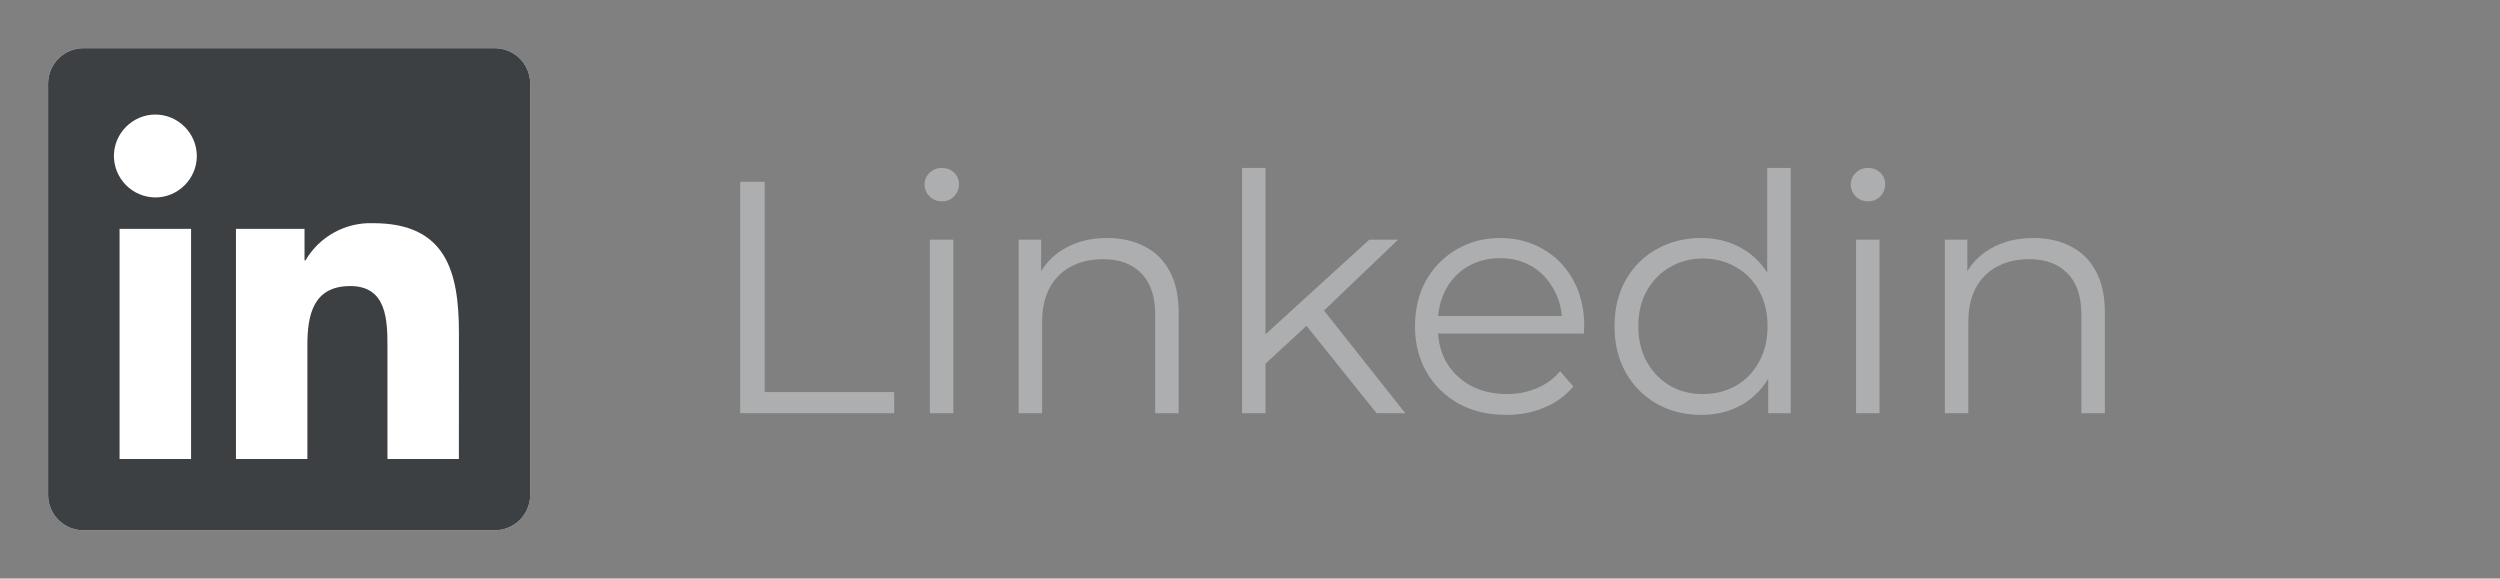
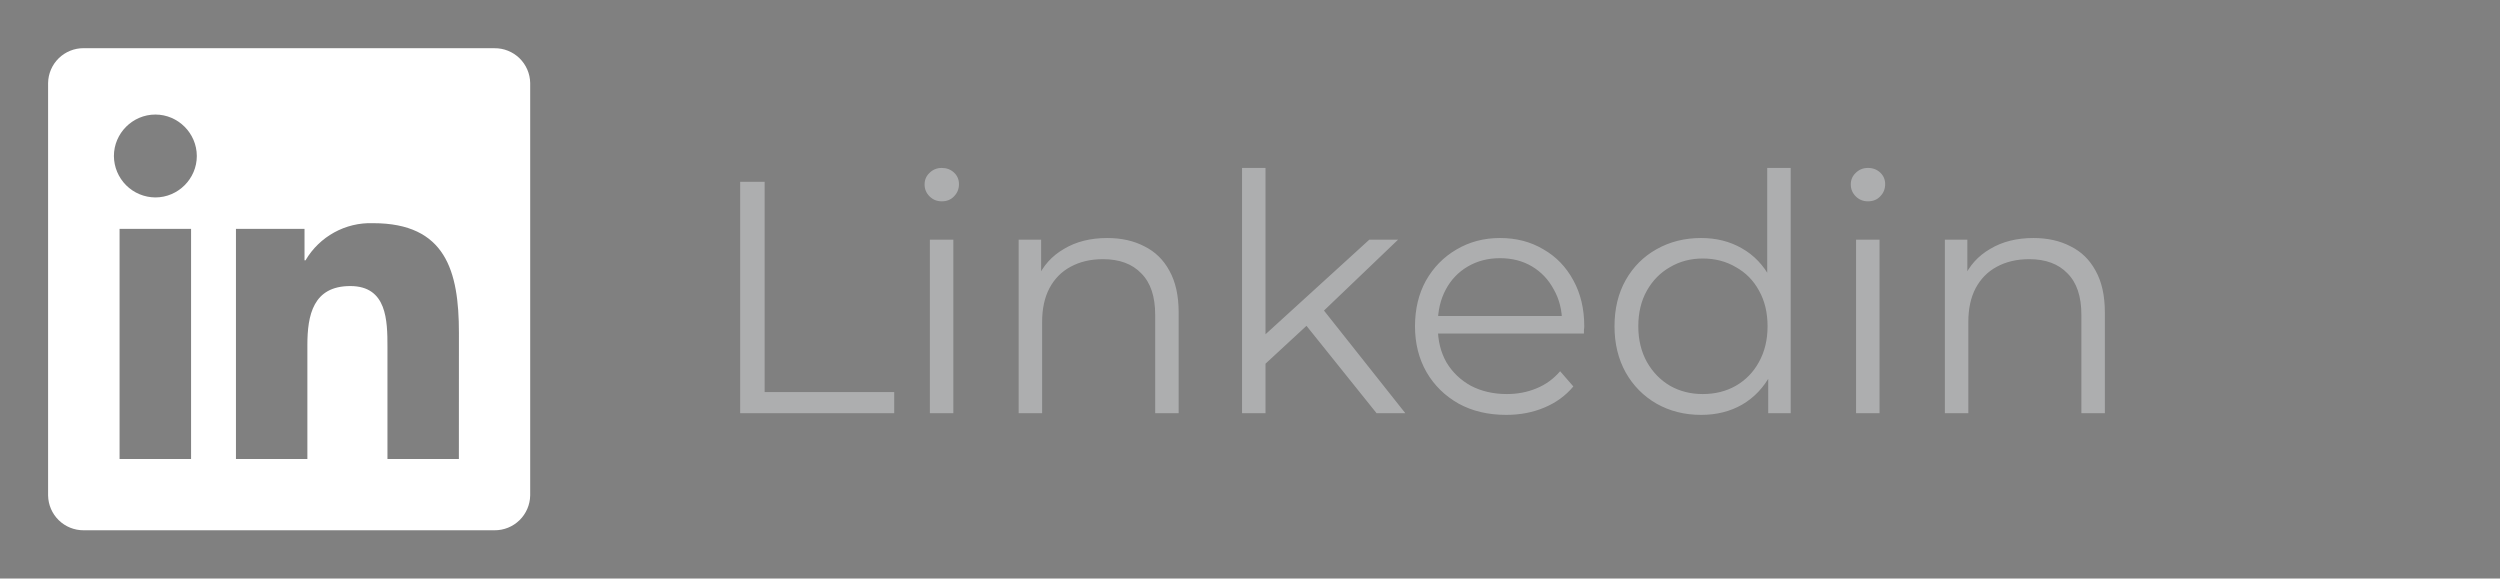
<svg xmlns="http://www.w3.org/2000/svg" width="121" height="28" viewBox="0 0 121 28" fill="none">
  <rect x="0" y="0" width="121" height="28" fill="#808080" stroke="none" />
-   <rect x="4.672" y="4.668" width="18.667" height="18.667" fill="white" />
-   <path d="M22.21 22.214H18.753V16.799C18.753 15.508 18.73 13.845 16.954 13.845C15.154 13.845 14.877 15.253 14.877 16.703V22.214H11.42V11.078H14.739V12.601H14.786C15.463 11.446 16.723 10.753 18.061 10.802C21.564 10.802 22.212 13.106 22.212 16.107L22.21 22.212V22.214ZM7.52 9.556C6.989 9.553 6.48 9.341 6.104 8.966C5.729 8.59 5.516 8.082 5.513 7.551C5.513 6.45 6.419 5.544 7.52 5.544C8.62 5.544 9.524 6.45 9.526 7.551C9.526 8.651 8.62 9.556 7.52 9.556ZM9.248 22.214H5.787V11.078H9.248V22.214ZM23.931 2.332H4.049C3.598 2.329 3.164 2.505 2.842 2.82C2.52 3.135 2.335 3.565 2.328 4.016V23.981C2.335 24.432 2.52 24.862 2.842 25.177C3.164 25.492 3.598 25.668 4.049 25.665H23.933C24.385 25.669 24.82 25.494 25.143 25.179C25.467 24.863 25.653 24.433 25.661 23.981V4.014C25.653 3.563 25.467 3.133 25.143 2.818C24.819 2.503 24.384 2.329 23.933 2.334L23.931 2.332Z" fill="white" />
-   <path d="M22.21 22.214H18.753V16.799C18.753 15.508 18.73 13.845 16.954 13.845C15.154 13.845 14.877 15.253 14.877 16.703V22.214H11.42V11.078H14.739V12.601H14.786C15.463 11.446 16.723 10.753 18.061 10.802C21.564 10.802 22.212 13.106 22.212 16.107L22.21 22.212V22.214ZM7.52 9.556C6.989 9.553 6.48 9.341 6.104 8.966C5.729 8.59 5.516 8.082 5.513 7.551C5.513 6.45 6.419 5.544 7.52 5.544C8.62 5.544 9.524 6.45 9.526 7.551C9.526 8.651 8.62 9.556 7.52 9.556ZM9.248 22.214H5.787V11.078H9.248V22.214ZM23.931 2.332H4.049C3.598 2.329 3.164 2.505 2.842 2.82C2.52 3.135 2.335 3.565 2.328 4.016V23.981C2.335 24.432 2.52 24.862 2.842 25.177C3.164 25.492 3.598 25.668 4.049 25.665H23.933C24.385 25.669 24.82 25.494 25.143 25.179C25.467 24.863 25.653 24.433 25.661 23.981V4.014C25.653 3.563 25.467 3.133 25.143 2.818C24.819 2.503 24.384 2.329 23.933 2.334L23.931 2.332Z" fill="#3D4043" />
+   <path d="M22.21 22.214H18.753V16.799C18.753 15.508 18.73 13.845 16.954 13.845C15.154 13.845 14.877 15.253 14.877 16.703V22.214H11.42V11.078H14.739V12.601H14.786C15.463 11.446 16.723 10.753 18.061 10.802C21.564 10.802 22.212 13.106 22.212 16.107L22.21 22.212V22.214ZM7.52 9.556C6.989 9.553 6.48 9.341 6.104 8.966C5.729 8.59 5.516 8.082 5.513 7.551C5.513 6.45 6.419 5.544 7.52 5.544C8.62 5.544 9.524 6.45 9.526 7.551C9.526 8.651 8.62 9.556 7.52 9.556M9.248 22.214H5.787V11.078H9.248V22.214ZM23.931 2.332H4.049C3.598 2.329 3.164 2.505 2.842 2.82C2.52 3.135 2.335 3.565 2.328 4.016V23.981C2.335 24.432 2.52 24.862 2.842 25.177C3.164 25.492 3.598 25.668 4.049 25.665H23.933C24.385 25.669 24.82 25.494 25.143 25.179C25.467 24.863 25.653 24.433 25.661 23.981V4.014C25.653 3.563 25.467 3.133 25.143 2.818C24.819 2.503 24.384 2.329 23.933 2.334L23.931 2.332Z" fill="white" />
  <path d="M35.824 20V8.8H37.008V18.976H43.28V20H35.824ZM45.006 20V11.6H46.142V20H45.006ZM45.582 9.744C45.347 9.744 45.15 9.664 44.99 9.504C44.83 9.344 44.75 9.152 44.75 8.928C44.75 8.704 44.83 8.517 44.99 8.368C45.15 8.208 45.347 8.128 45.582 8.128C45.816 8.128 46.014 8.203 46.174 8.352C46.334 8.501 46.414 8.688 46.414 8.912C46.414 9.147 46.334 9.344 46.174 9.504C46.025 9.664 45.827 9.744 45.582 9.744ZM49.303 20V11.6H50.391V13.904L50.215 13.472C50.481 12.864 50.908 12.389 51.495 12.048C52.081 11.696 52.78 11.52 53.591 11.52C54.273 11.52 54.871 11.653 55.383 11.92C55.905 12.176 56.311 12.571 56.599 13.104C56.897 13.637 57.047 14.309 57.047 15.12V20H55.911V15.232C55.911 14.347 55.687 13.68 55.239 13.232C54.801 12.773 54.183 12.544 53.383 12.544C52.785 12.544 52.263 12.667 51.815 12.912C51.377 13.147 51.036 13.493 50.791 13.952C50.556 14.4 50.439 14.944 50.439 15.584V20H49.303ZM61.011 17.824L61.043 16.368L66.275 11.6H67.667L63.971 15.136L63.331 15.68L61.011 17.824ZM60.115 20V8.128H61.251V20H60.115ZM66.627 20L63.123 15.632L63.859 14.752L68.019 20H66.627ZM72.902 20.08C72.027 20.08 71.259 19.899 70.598 19.536C69.937 19.163 69.419 18.656 69.046 18.016C68.673 17.365 68.486 16.624 68.486 15.792C68.486 14.96 68.662 14.224 69.014 13.584C69.377 12.944 69.867 12.443 70.486 12.08C71.115 11.707 71.819 11.52 72.598 11.52C73.387 11.52 74.086 11.701 74.694 12.064C75.313 12.416 75.798 12.917 76.15 13.568C76.502 14.208 76.678 14.949 76.678 15.792C76.678 15.845 76.673 15.904 76.662 15.968C76.662 16.021 76.662 16.08 76.662 16.144H69.35V15.296H76.054L75.606 15.632C75.606 15.024 75.473 14.485 75.206 14.016C74.95 13.536 74.598 13.163 74.15 12.896C73.702 12.629 73.185 12.496 72.598 12.496C72.022 12.496 71.505 12.629 71.046 12.896C70.587 13.163 70.23 13.536 69.974 14.016C69.718 14.496 69.59 15.045 69.59 15.664V15.84C69.59 16.48 69.729 17.045 70.006 17.536C70.294 18.016 70.689 18.395 71.19 18.672C71.702 18.939 72.283 19.072 72.934 19.072C73.446 19.072 73.921 18.981 74.358 18.8C74.806 18.619 75.19 18.341 75.51 17.968L76.15 18.704C75.777 19.152 75.307 19.493 74.742 19.728C74.187 19.963 73.574 20.08 72.902 20.08ZM82.334 20.08C81.534 20.08 80.814 19.899 80.174 19.536C79.545 19.173 79.049 18.672 78.686 18.032C78.324 17.381 78.142 16.635 78.142 15.792C78.142 14.939 78.324 14.192 78.686 13.552C79.049 12.912 79.545 12.416 80.174 12.064C80.814 11.701 81.534 11.52 82.334 11.52C83.07 11.52 83.726 11.685 84.302 12.016C84.889 12.347 85.353 12.832 85.694 13.472C86.046 14.101 86.222 14.875 86.222 15.792C86.222 16.699 86.052 17.472 85.71 18.112C85.369 18.752 84.905 19.243 84.318 19.584C83.742 19.915 83.081 20.08 82.334 20.08ZM82.414 19.072C83.012 19.072 83.545 18.939 84.014 18.672C84.494 18.395 84.868 18.011 85.134 17.52C85.412 17.019 85.55 16.443 85.55 15.792C85.55 15.131 85.412 14.555 85.134 14.064C84.868 13.573 84.494 13.195 84.014 12.928C83.545 12.651 83.012 12.512 82.414 12.512C81.828 12.512 81.3 12.651 80.83 12.928C80.361 13.195 79.988 13.573 79.71 14.064C79.433 14.555 79.294 15.131 79.294 15.792C79.294 16.443 79.433 17.019 79.71 17.52C79.988 18.011 80.361 18.395 80.83 18.672C81.3 18.939 81.828 19.072 82.414 19.072ZM85.582 20V17.472L85.694 15.776L85.534 14.08V8.128H86.67V20H85.582ZM89.834 20V11.6H90.97V20H89.834ZM90.41 9.744C90.175 9.744 89.978 9.664 89.818 9.504C89.658 9.344 89.578 9.152 89.578 8.928C89.578 8.704 89.658 8.517 89.818 8.368C89.978 8.208 90.175 8.128 90.41 8.128C90.645 8.128 90.842 8.203 91.002 8.352C91.162 8.501 91.242 8.688 91.242 8.912C91.242 9.147 91.162 9.344 91.002 9.504C90.853 9.664 90.655 9.744 90.41 9.744ZM94.131 20V11.6H95.219V13.904L95.043 13.472C95.309 12.864 95.736 12.389 96.323 12.048C96.909 11.696 97.608 11.52 98.419 11.52C99.102 11.52 99.699 11.653 100.211 11.92C100.734 12.176 101.139 12.571 101.427 13.104C101.726 13.637 101.875 14.309 101.875 15.12V20H100.739V15.232C100.739 14.347 100.515 13.68 100.067 13.232C99.629 12.773 99.011 12.544 98.211 12.544C97.614 12.544 97.091 12.667 96.643 12.912C96.206 13.147 95.864 13.493 95.619 13.952C95.384 14.4 95.267 14.944 95.267 15.584V20H94.131Z" fill="#ADAEAF" />
</svg>